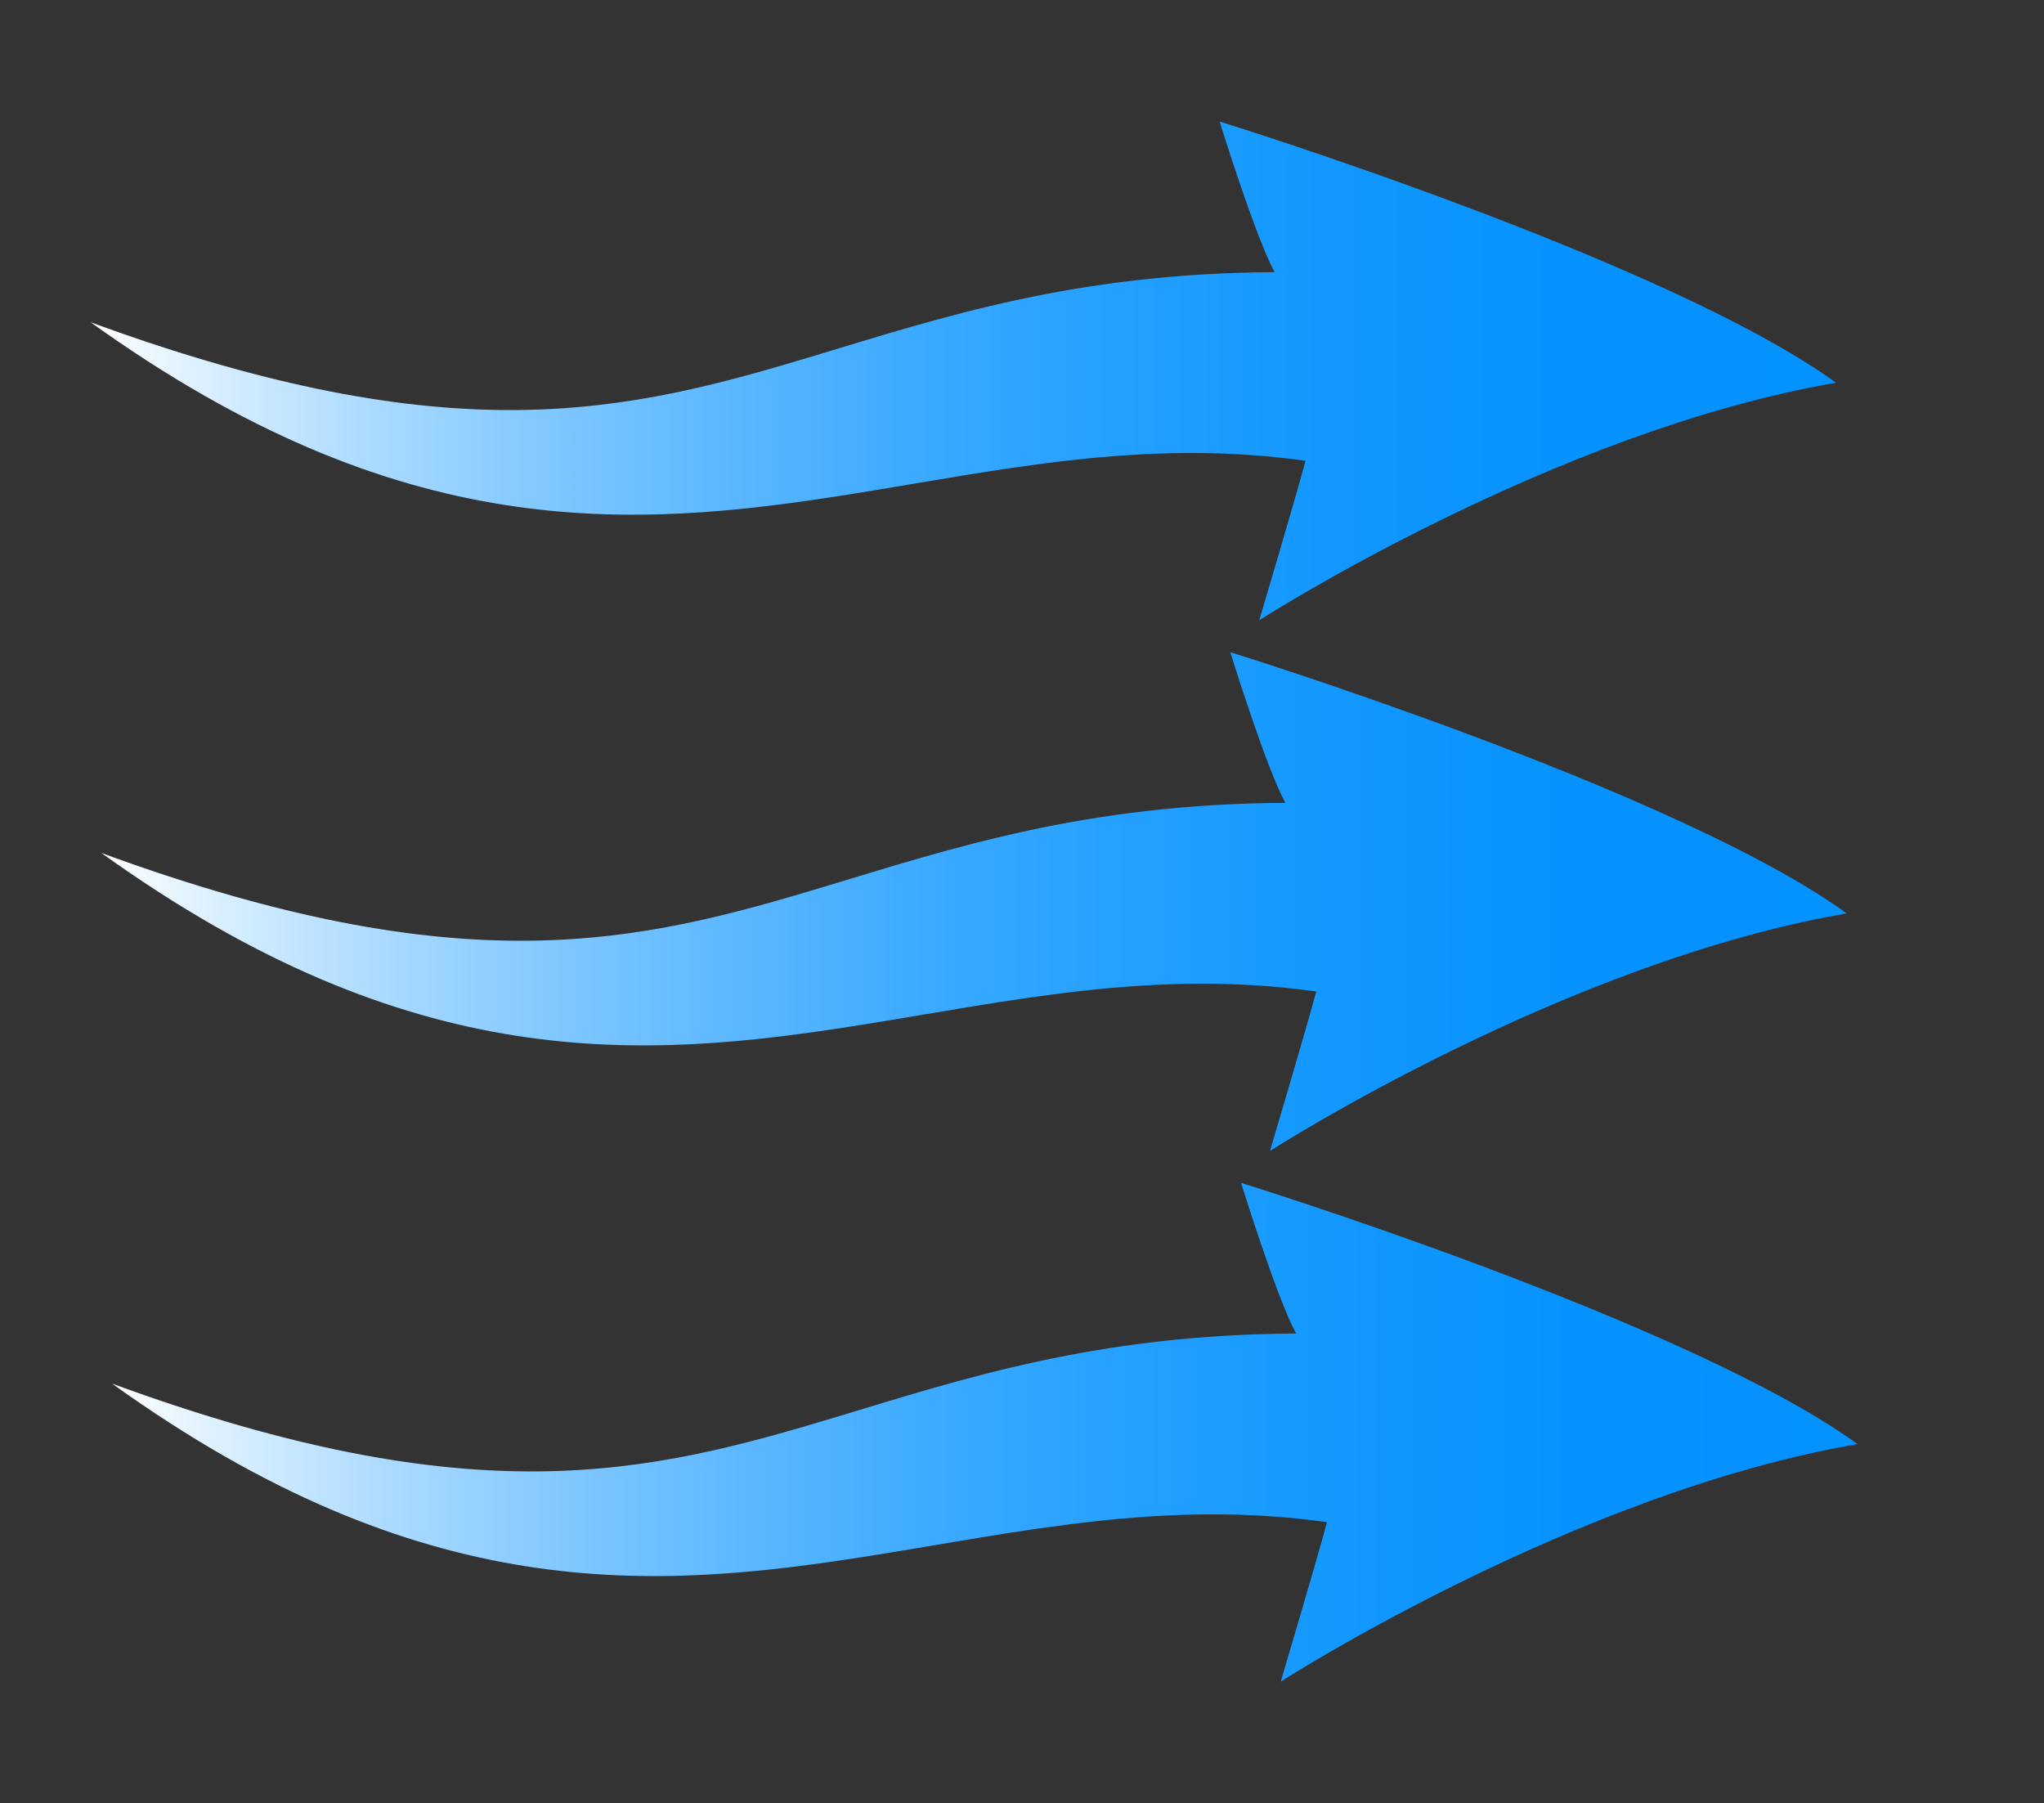
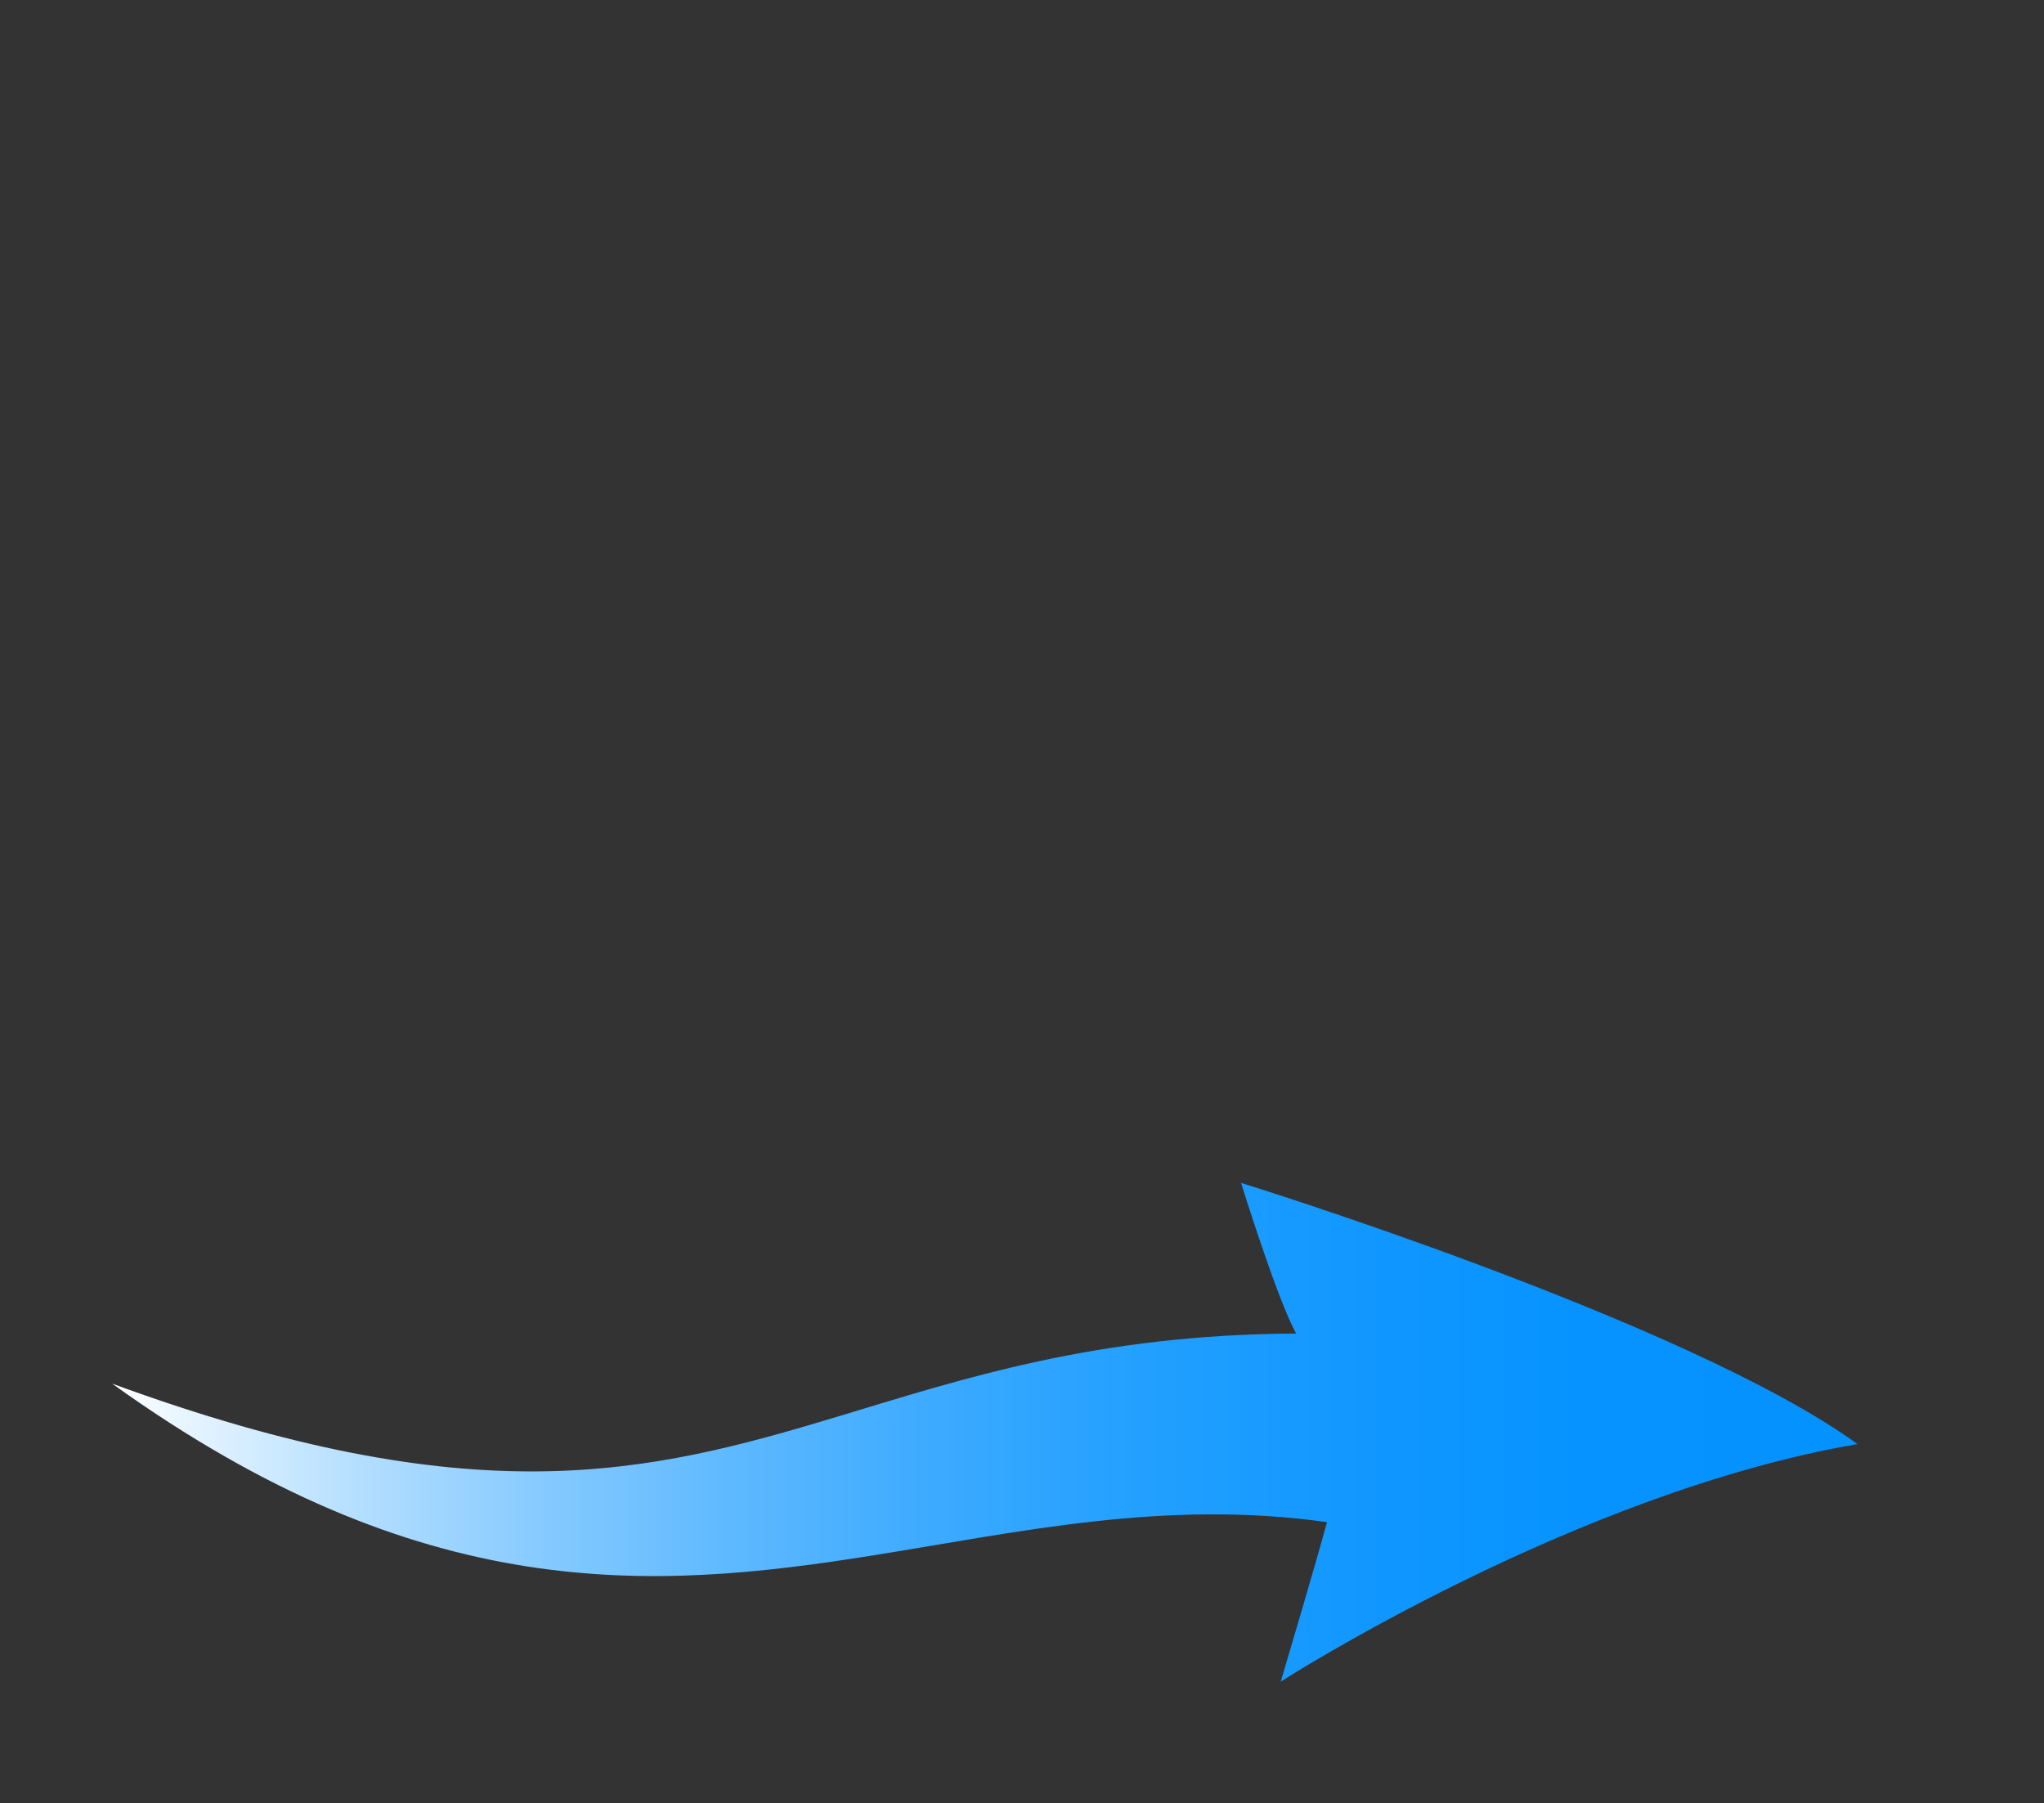
<svg xmlns="http://www.w3.org/2000/svg" version="1.1" id="Ñëîé_1" x="0px" y="0px" viewBox="0 0 598.82 528.17" style="enable-background:new 0 0 598.82 528.17;" xml:space="preserve">
  <rect x="0" y="0" width="598.82" height="528.17" fill="#333333" stroke="none" />
  <style type="text/css"> .st0{fill:url(#SVGID_1_);} .st1{fill:url(#SVGID_00000119078533901179945580000015658176139545066935_);} .st2{fill:url(#SVGID_00000005243031236095909310000018011021435378988433_);} </style>
  <linearGradient id="SVGID_1_" gradientUnits="userSpaceOnUse" x1="32.848" y1="419.554" x2="544.189" y2="419.554">
    <stop offset="0" style="stop-color:#FFFFFF" />
    <stop offset="0.045" style="stop-color:#E5F4FF" />
    <stop offset="0.147" style="stop-color:#B1DDFF" />
    <stop offset="0.253" style="stop-color:#83C9FF" />
    <stop offset="0.361" style="stop-color:#5CB8FF" />
    <stop offset="0.472" style="stop-color:#3CAAFF" />
    <stop offset="0.587" style="stop-color:#23A0FF" />
    <stop offset="0.707" style="stop-color:#1298FF" />
    <stop offset="0.836" style="stop-color:#0793FF" />
    <stop offset="0.988" style="stop-color:#0492FF" />
  </linearGradient>
  <path class="st0" d="M544.19,423.02c-49.56-35.93-180.6-76.51-180.6-76.51s10.51,33.92,16.12,44.12 c-58.86,0.32-97.72,13.31-134.74,24.47C190,431.67,139.1,444.23,32.85,405.31c90.73,65.17,157.99,60.69,222.95,50.31 c43.26-6.91,85.5-16.43,132.96-9.73c-2.84,10.71-13.55,46.71-13.55,46.71S461.4,437.19,544.19,423.02z" />
  <linearGradient id="SVGID_00000170279751117204491420000001977920185343068310_" gradientUnits="userSpaceOnUse" x1="29.702" y1="264.104" x2="541.043" y2="264.104">
    <stop offset="0" style="stop-color:#FFFFFF" />
    <stop offset="0.045" style="stop-color:#E5F4FF" />
    <stop offset="0.147" style="stop-color:#B1DDFF" />
    <stop offset="0.253" style="stop-color:#83C9FF" />
    <stop offset="0.361" style="stop-color:#5CB8FF" />
    <stop offset="0.472" style="stop-color:#3CAAFF" />
    <stop offset="0.587" style="stop-color:#23A0FF" />
    <stop offset="0.707" style="stop-color:#1298FF" />
    <stop offset="0.836" style="stop-color:#0793FF" />
    <stop offset="0.988" style="stop-color:#0492FF" />
  </linearGradient>
-   <path style="fill:url(#SVGID_00000170279751117204491420000001977920185343068310_);" d="M541.04,267.57 c-49.56-35.93-180.6-76.51-180.6-76.51s10.51,33.92,16.12,44.12c-58.86,0.32-97.72,13.31-134.74,24.47 c-54.96,16.58-105.87,29.13-212.12-9.79c90.73,65.17,157.99,60.69,222.95,50.31c43.26-6.91,85.5-16.43,132.96-9.73 c-2.84,10.71-13.55,46.71-13.55,46.71S458.26,281.74,541.04,267.57z" />
  <linearGradient id="SVGID_00000106108071567117019480000009480095808874025119_" gradientUnits="userSpaceOnUse" x1="26.556" y1="108.654" x2="537.898" y2="108.654">
    <stop offset="0" style="stop-color:#FFFFFF" />
    <stop offset="0.045" style="stop-color:#E5F4FF" />
    <stop offset="0.147" style="stop-color:#B1DDFF" />
    <stop offset="0.253" style="stop-color:#83C9FF" />
    <stop offset="0.361" style="stop-color:#5CB8FF" />
    <stop offset="0.472" style="stop-color:#3CAAFF" />
    <stop offset="0.587" style="stop-color:#23A0FF" />
    <stop offset="0.707" style="stop-color:#1298FF" />
    <stop offset="0.836" style="stop-color:#0793FF" />
    <stop offset="0.988" style="stop-color:#0492FF" />
  </linearGradient>
-   <path style="fill:url(#SVGID_00000106108071567117019480000009480095808874025119_);" d="M537.9,112.12 C488.33,76.19,357.3,35.6,357.3,35.6s10.51,33.92,16.12,44.12c-58.86,0.32-97.72,13.31-134.74,24.47 c-54.96,16.58-105.87,29.13-212.12-9.79c90.73,65.17,157.99,60.69,222.95,50.31c43.26-6.91,85.5-16.43,132.96-9.73 c-2.84,10.71-13.55,46.71-13.55,46.71S455.11,126.29,537.9,112.12z" />
</svg>